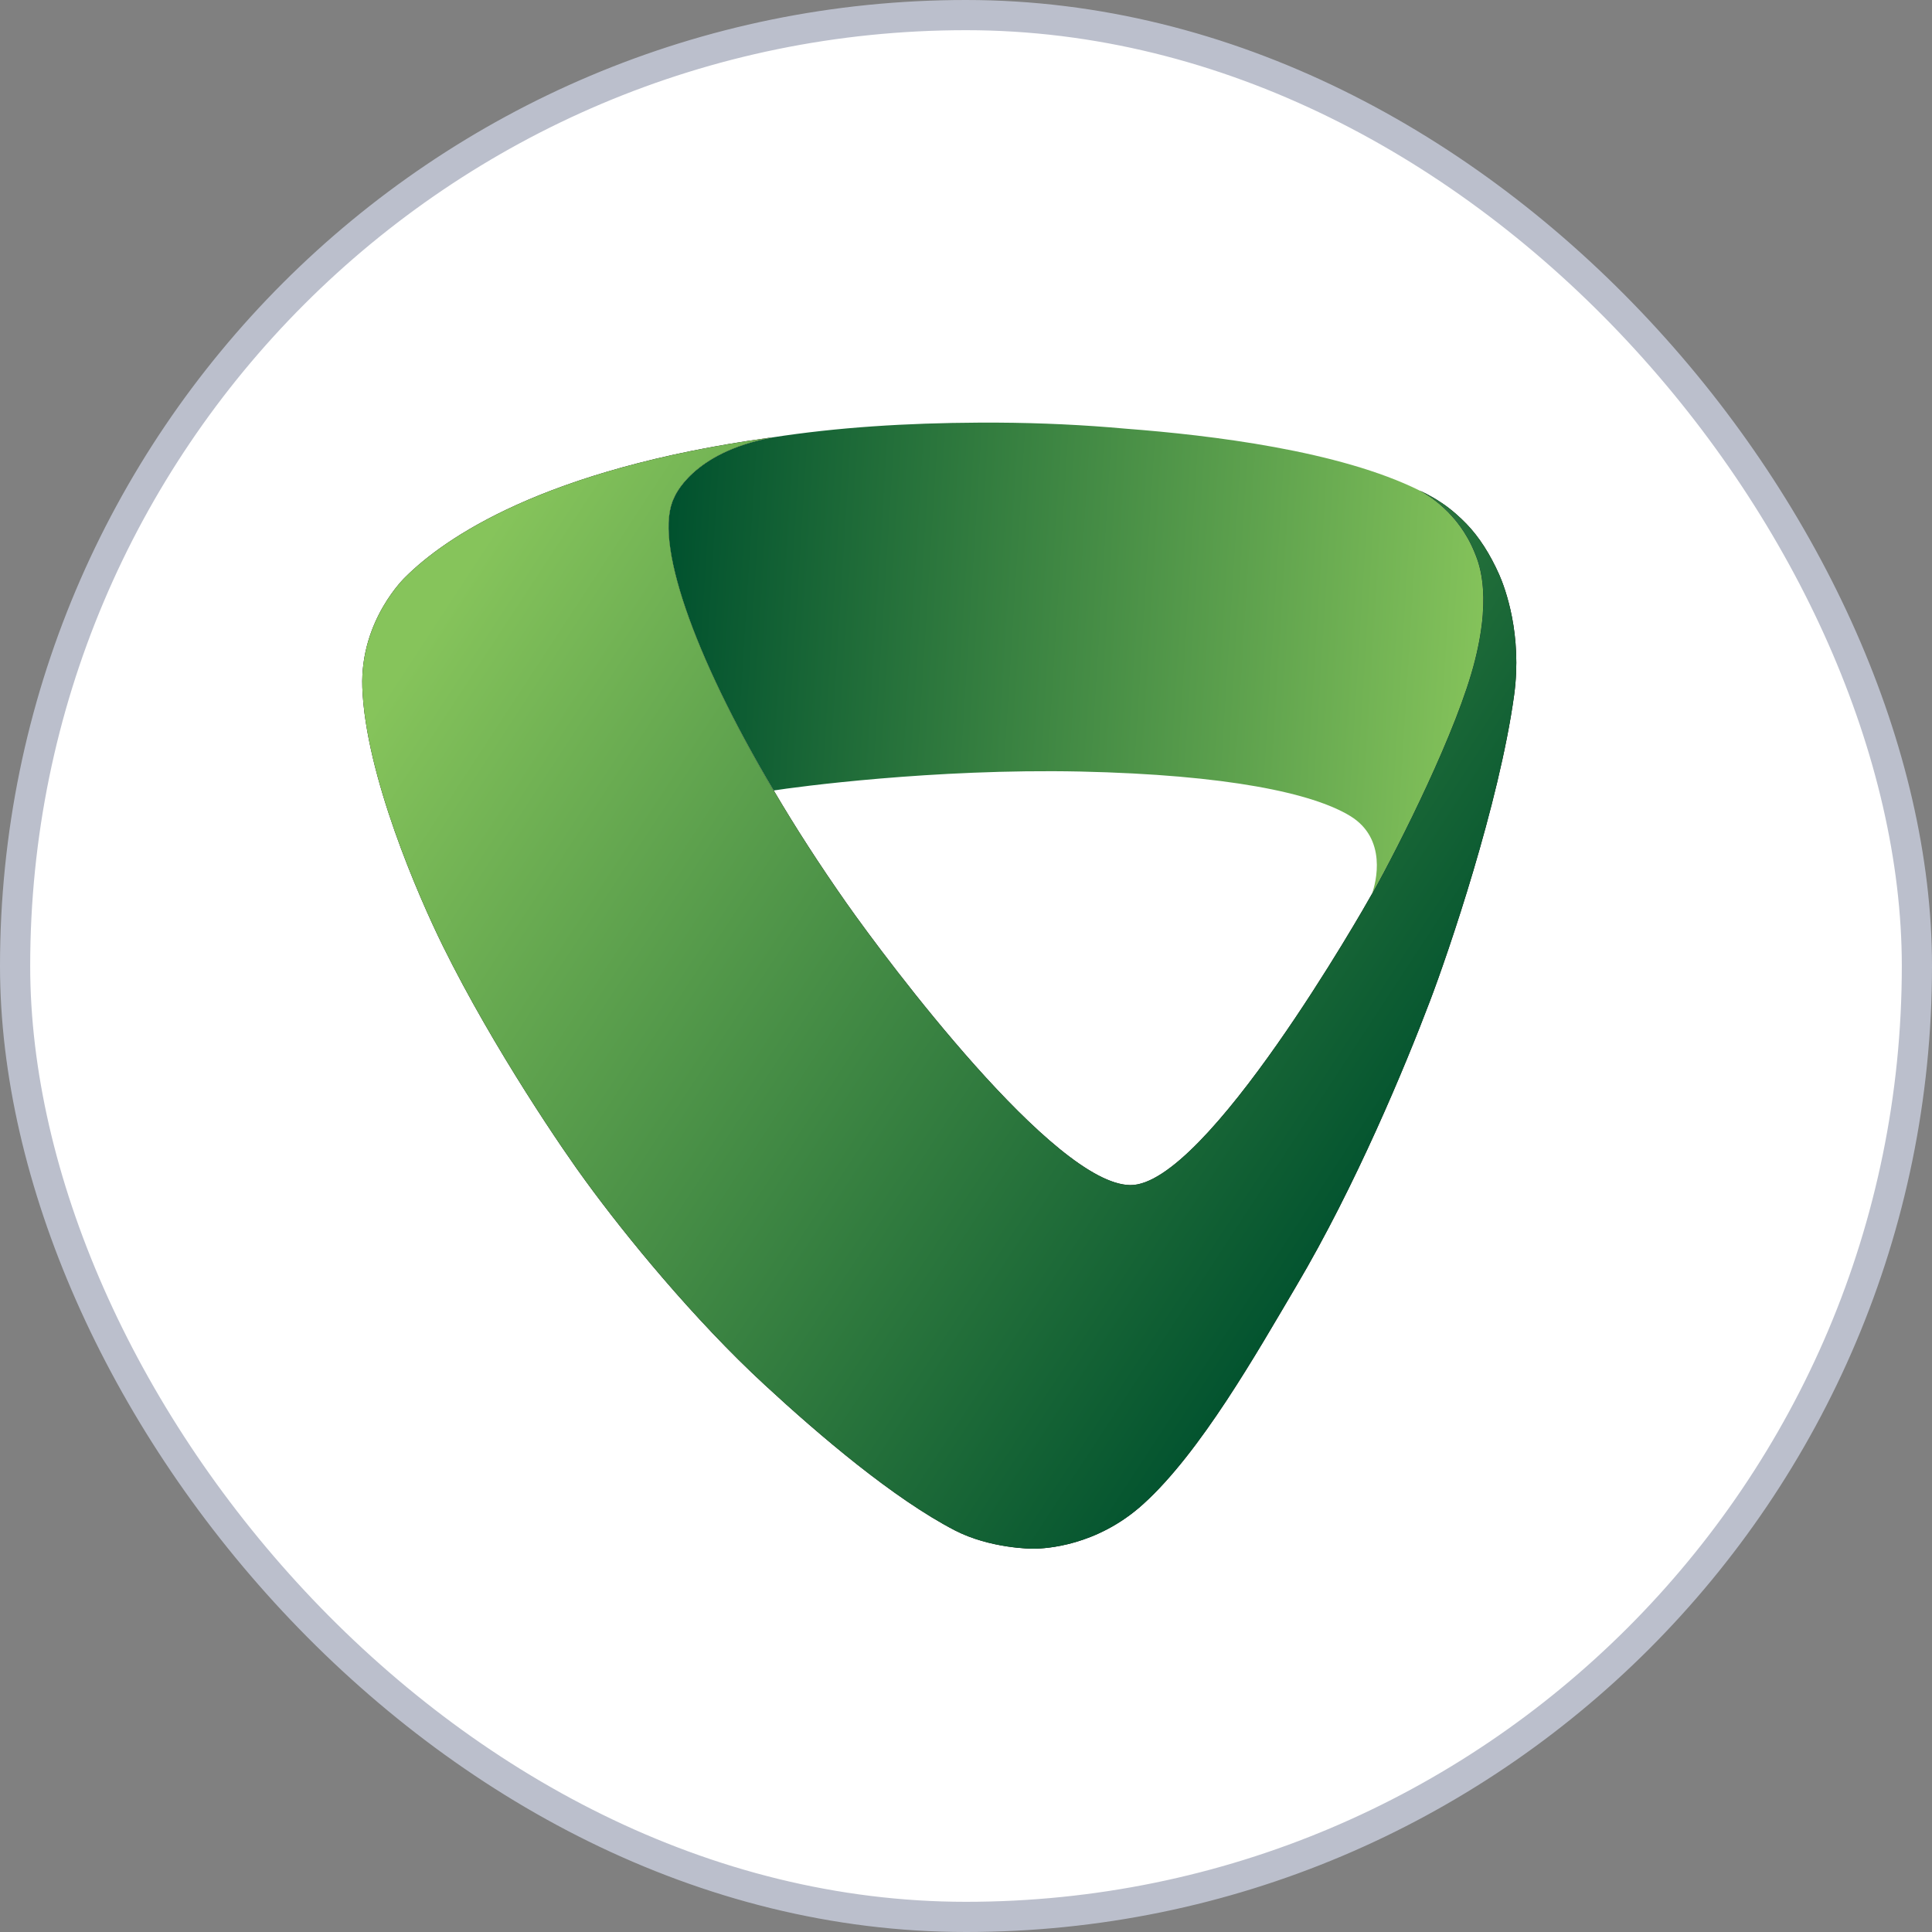
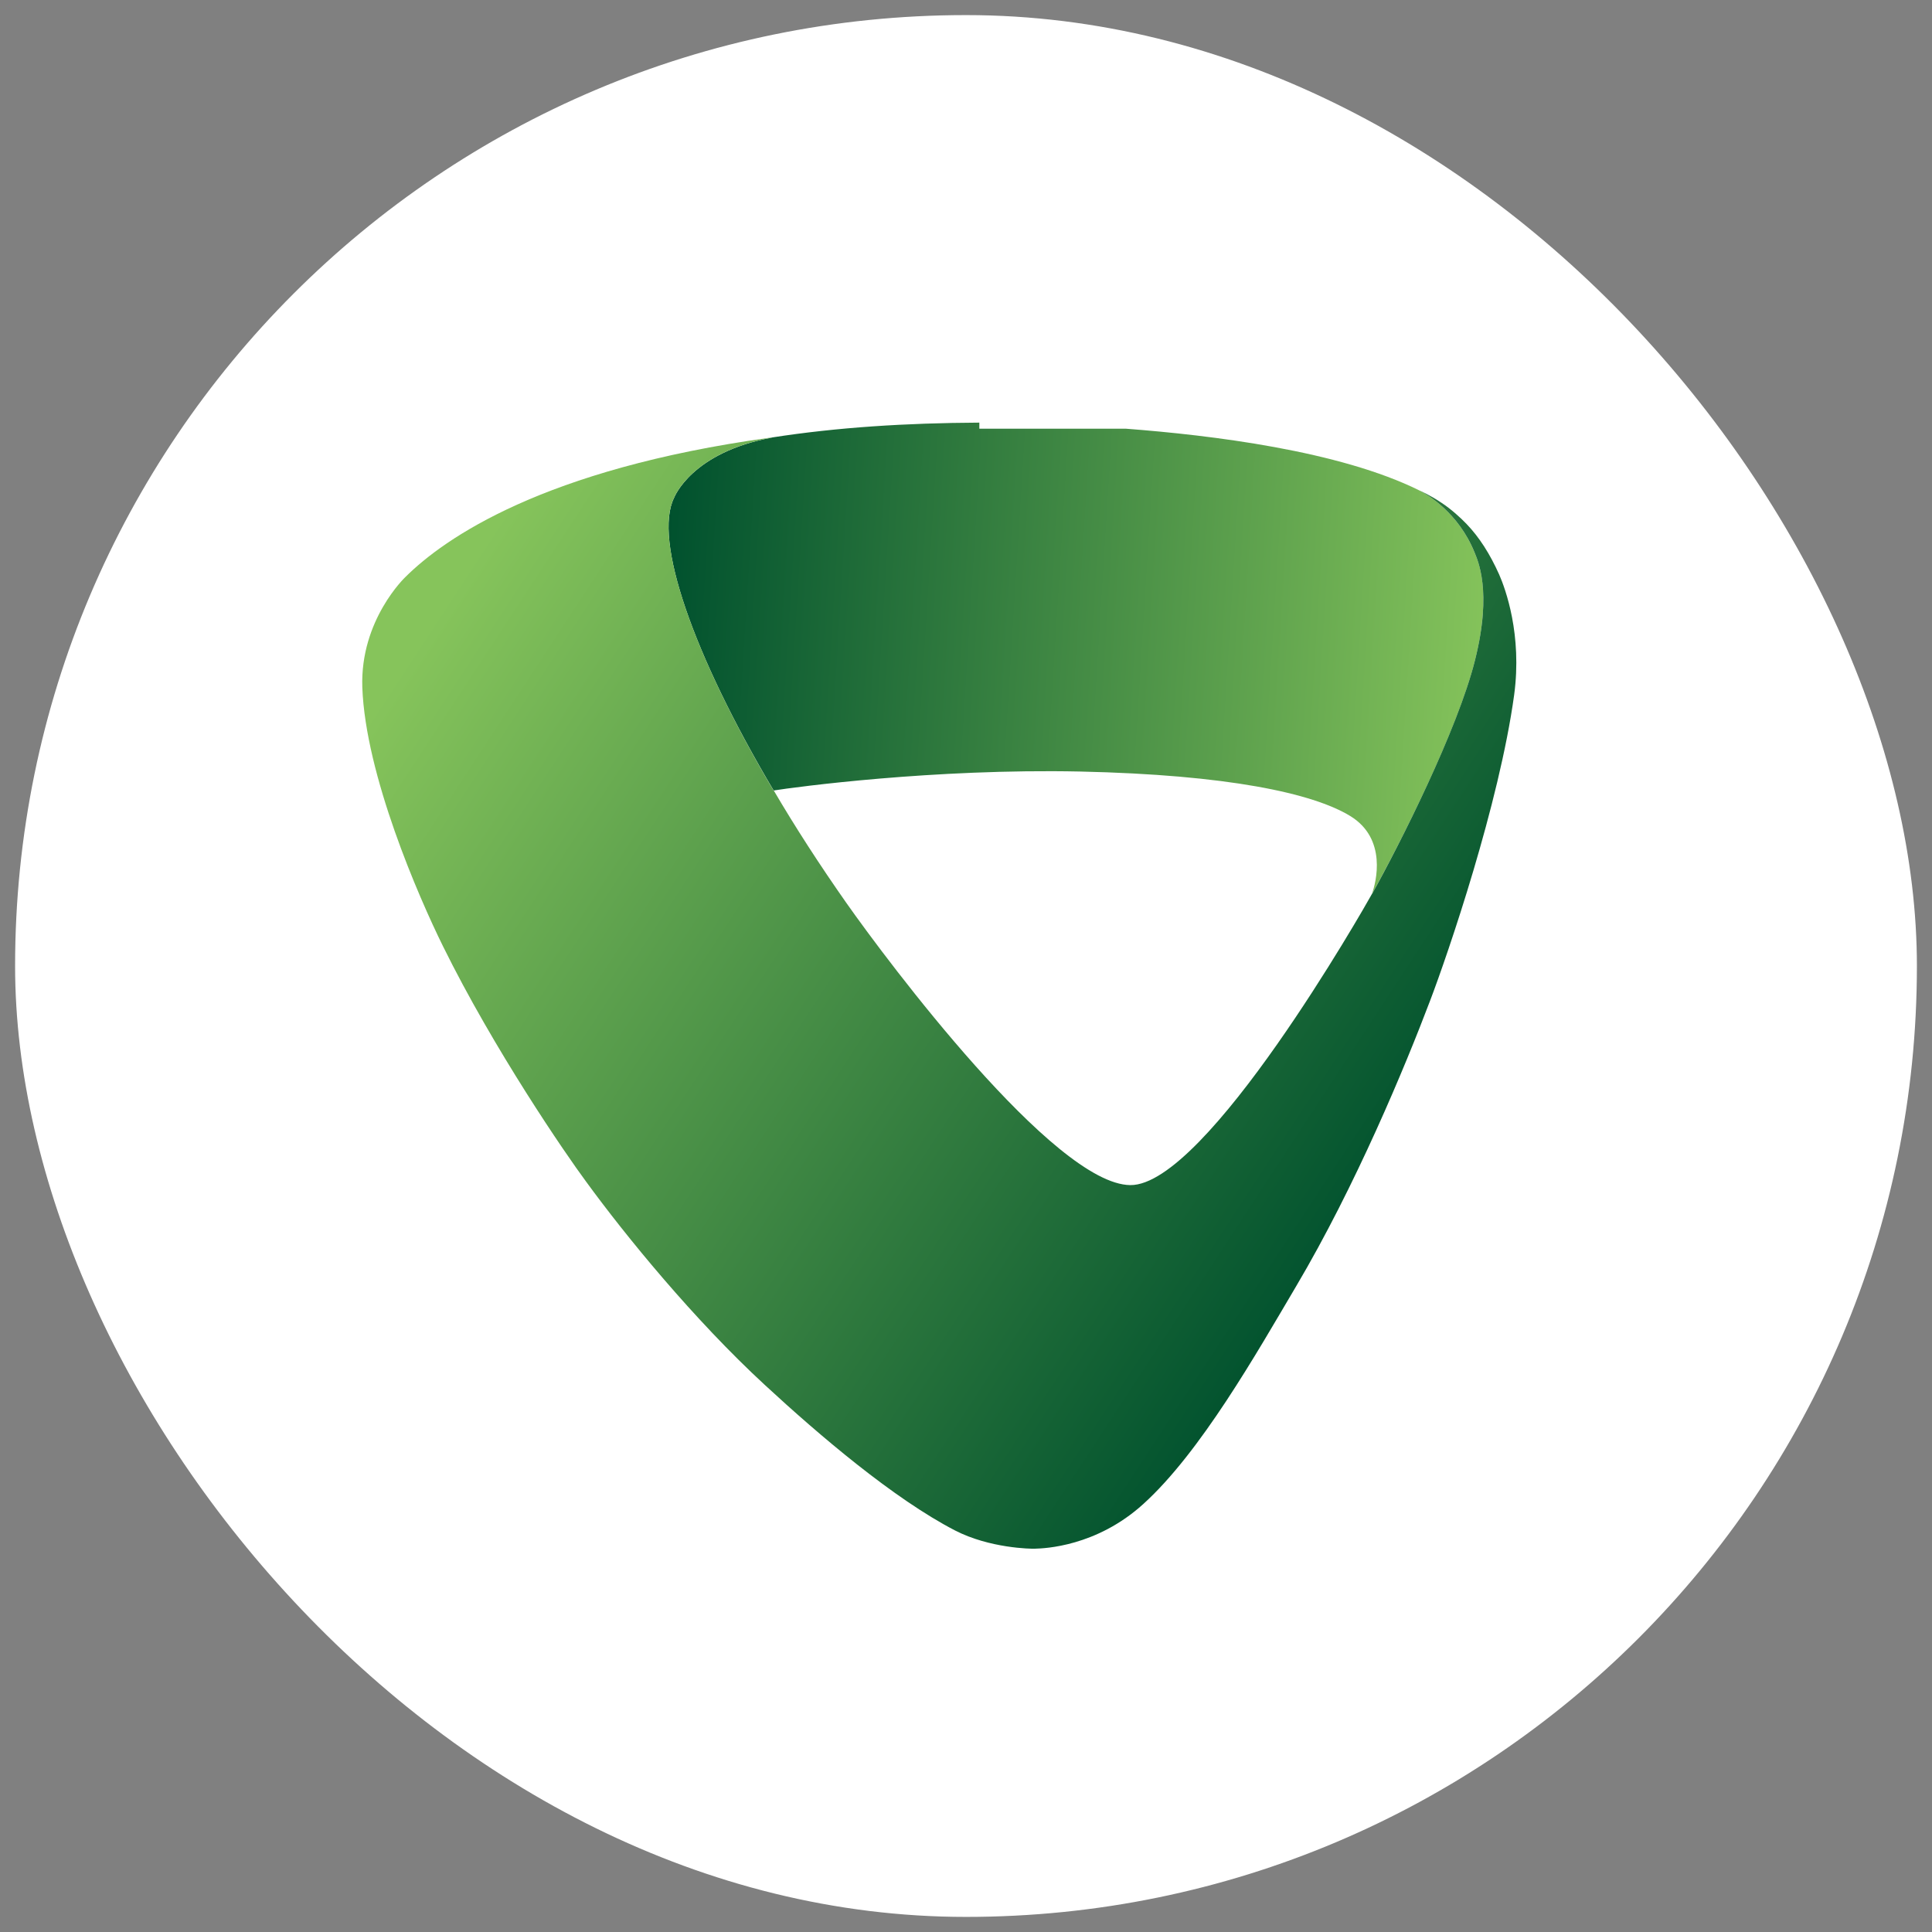
<svg xmlns="http://www.w3.org/2000/svg" width="32" height="32" viewBox="0 0 32 32" fill="none">
  <rect x="0" y="0" width="32" height="32" fill="#808080" stroke="none" />
  <rect x="0.25" y="0.25" width="31.5" height="31.5" rx="15.75" fill="white" />
-   <path d="M16.221 7C15.014 7.006 13.87 7.077 12.78 7.247L12.749 7.251C12.764 7.249 12.78 7.247 12.791 7.247C11.45 7.493 11.166 8.243 11.166 8.243C10.816 8.939 11.479 10.844 12.814 13.093C13.175 13.036 15.455 12.728 17.892 12.779C20.331 12.833 21.741 13.137 22.361 13.514C22.98 13.889 22.795 14.617 22.72 14.814C23.173 14.007 24.143 12.093 24.43 10.938C24.722 9.781 24.472 9.274 24.422 9.148C24.155 8.49 23.641 8.193 23.515 8.126C22.187 7.465 20.056 7.208 18.652 7.101C17.961 7.038 17.247 7.004 16.517 7H16.221ZM12.803 7.243H12.814C12.806 7.243 12.799 7.243 12.791 7.247C12.799 7.243 12.803 7.243 12.803 7.243Z" fill="url(#paint0_linear_291_12169)" />
-   <path d="M12.808 7.242C12.808 7.242 12.806 7.242 12.804 7.242C12.808 7.242 12.812 7.242 12.814 7.242H12.808ZM12.791 7.246C12.777 7.246 12.764 7.248 12.749 7.25C8.998 7.768 7.359 8.917 6.716 9.556C6.716 9.556 5.963 10.264 6.001 11.384C6.053 12.836 6.935 14.857 7.336 15.67C8.181 17.384 9.365 19.109 9.708 19.572C10.36 20.467 11.498 21.861 12.672 22.943C13.568 23.771 14.802 24.823 15.818 25.349C16.391 25.644 17.075 25.655 17.143 25.651C17.298 25.647 18.159 25.617 18.937 24.911C19.888 24.05 20.818 22.404 21.465 21.31C22.458 19.633 23.278 17.653 23.684 16.582C23.988 15.785 24.832 13.312 25.079 11.511C25.214 10.51 24.934 9.751 24.831 9.516C24.678 9.174 24.5 8.896 24.29 8.678C24.193 8.577 24.038 8.434 23.876 8.328C23.694 8.204 23.515 8.126 23.515 8.126C23.641 8.193 24.154 8.489 24.422 9.147C24.471 9.273 24.722 9.78 24.43 10.937C24.143 12.088 23.18 13.993 22.726 14.806C22.722 14.808 22.72 14.81 22.72 14.813C22.609 15.014 19.978 19.642 18.721 19.629C17.462 19.617 14.701 15.925 14.021 14.959C13.574 14.322 13.169 13.695 12.814 13.09H12.81C11.479 10.841 10.816 8.938 11.166 8.242C11.166 8.242 11.45 7.493 12.791 7.246Z" fill="black" />
+   <path d="M16.221 7C15.014 7.006 13.87 7.077 12.78 7.247L12.749 7.251C12.764 7.249 12.78 7.247 12.791 7.247C11.45 7.493 11.166 8.243 11.166 8.243C10.816 8.939 11.479 10.844 12.814 13.093C13.175 13.036 15.455 12.728 17.892 12.779C20.331 12.833 21.741 13.137 22.361 13.514C22.98 13.889 22.795 14.617 22.72 14.814C23.173 14.007 24.143 12.093 24.43 10.938C24.722 9.781 24.472 9.274 24.422 9.148C24.155 8.49 23.641 8.193 23.515 8.126C22.187 7.465 20.056 7.208 18.652 7.101H16.221ZM12.803 7.243H12.814C12.806 7.243 12.799 7.243 12.791 7.247C12.799 7.243 12.803 7.243 12.803 7.243Z" fill="url(#paint0_linear_291_12169)" />
  <path d="M12.808 7.242C12.808 7.242 12.806 7.242 12.804 7.242C12.808 7.242 12.812 7.242 12.814 7.242H12.808ZM12.791 7.246C12.777 7.246 12.764 7.248 12.749 7.25C8.998 7.768 7.359 8.917 6.716 9.556C6.716 9.556 5.963 10.264 6.001 11.384C6.053 12.836 6.935 14.857 7.336 15.67C8.181 17.384 9.365 19.109 9.708 19.572C10.36 20.467 11.498 21.861 12.672 22.943C13.568 23.771 14.802 24.823 15.818 25.349C16.391 25.644 17.075 25.655 17.143 25.651C17.298 25.647 18.159 25.617 18.937 24.911C19.888 24.05 20.818 22.404 21.465 21.31C22.458 19.633 23.278 17.653 23.684 16.582C23.988 15.785 24.832 13.312 25.079 11.511C25.214 10.51 24.934 9.751 24.831 9.516C24.678 9.174 24.5 8.896 24.29 8.678C24.193 8.577 24.038 8.434 23.876 8.328C23.694 8.204 23.515 8.126 23.515 8.126C23.641 8.193 24.154 8.489 24.422 9.147C24.471 9.273 24.722 9.78 24.43 10.937C24.143 12.088 23.18 13.993 22.726 14.806C22.722 14.808 22.72 14.81 22.72 14.813C22.609 15.014 19.978 19.642 18.721 19.629C17.462 19.617 14.701 15.925 14.021 14.959C13.574 14.322 13.169 13.695 12.814 13.09H12.81C11.479 10.841 10.816 8.938 11.166 8.242C11.166 8.242 11.45 7.493 12.791 7.246Z" fill="url(#paint1_linear_291_12169)" />
-   <rect x="0.25" y="0.25" width="31.5" height="31.5" rx="15.75" stroke="#BBBFCC" stroke-width="0.5" />
  <defs>
    <linearGradient id="paint0_linear_291_12169" x1="10.931" y1="10.862" x2="24.663" y2="11.72" gradientUnits="userSpaceOnUse">
      <stop stop-color="#00512E" />
      <stop offset="1" stop-color="#86C45B" />
    </linearGradient>
    <linearGradient id="paint1_linear_291_12169" x1="21.873" y1="21.59" x2="6.398" y2="11.456" gradientUnits="userSpaceOnUse">
      <stop stop-color="#00512E" />
      <stop offset="1" stop-color="#86C45B" />
    </linearGradient>
  </defs>
</svg>